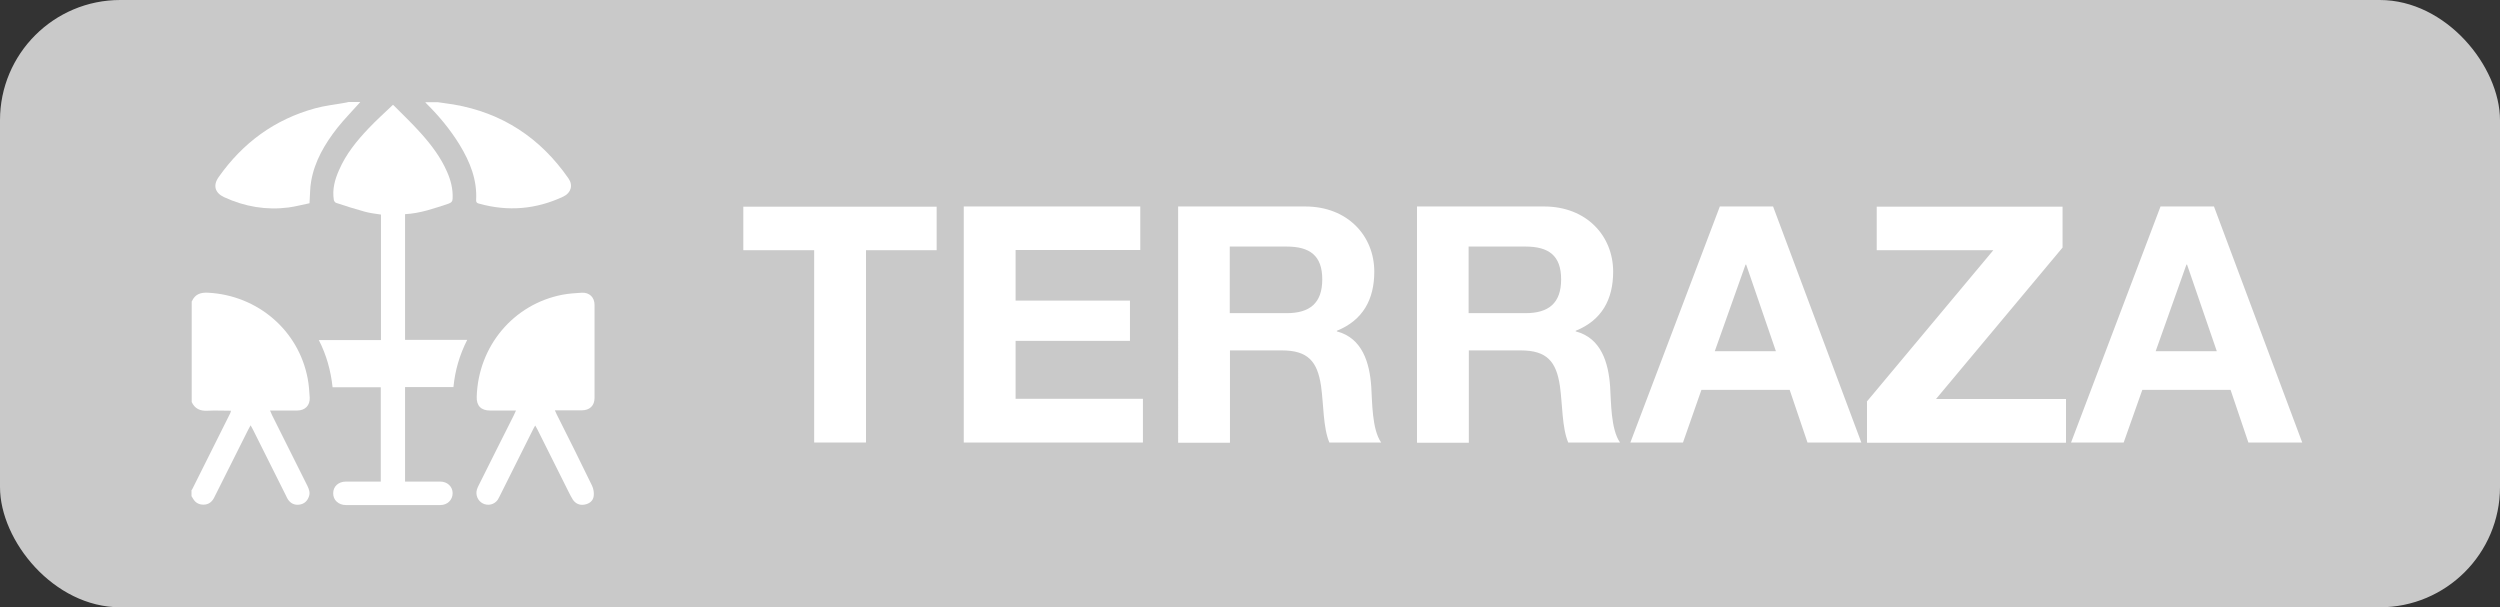
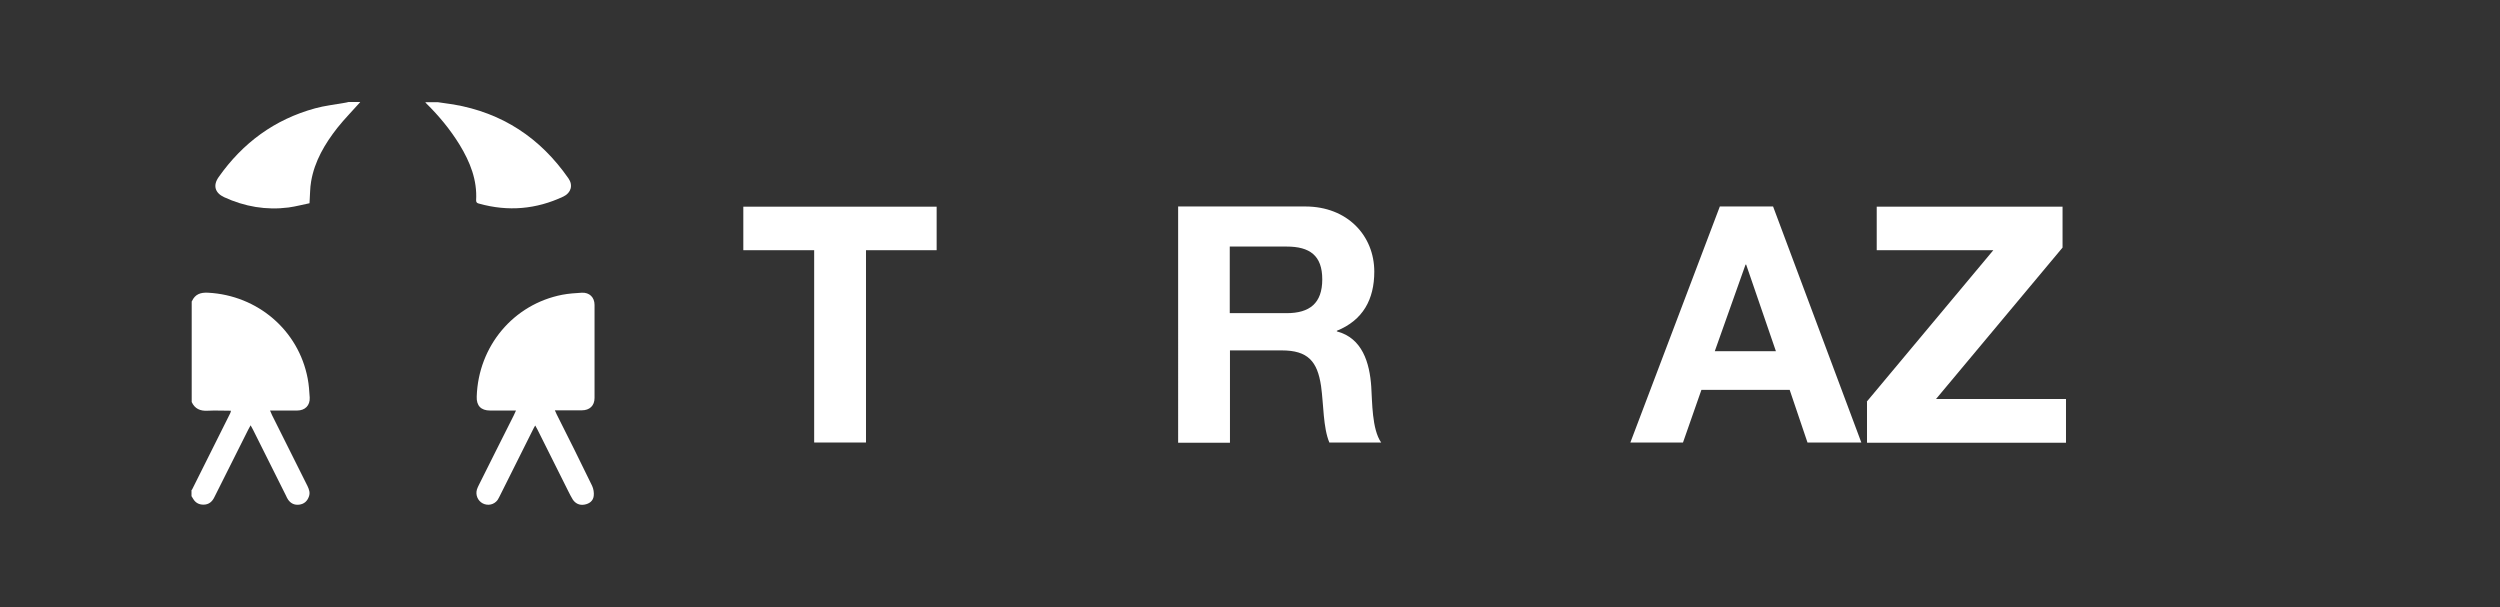
<svg xmlns="http://www.w3.org/2000/svg" id="Layer_1" data-name="Layer 1" viewBox="0 0 123.5 30">
  <rect x="0" y="0" width="123.5" height="30" fill="#333333" stroke="none" />
  <defs>
    <style>
      .cls-1 {
        fill: #fff;
      }

      .cls-2 {
        fill: #c9c9c9;
      }
    </style>
  </defs>
-   <rect class="cls-2" y="0" width="123.5" height="30" rx="5.94" ry="5.94" />
  <g>
    <path class="cls-1" d="M40.21,12.36h-3.49v-2.15h9.55v2.15h-3.49v9.5h-2.56V12.36Z" />
-     <path class="cls-1" d="M47.61,10.2h8.72v2.15h-6.16v2.5h5.65v1.99h-5.65v2.86h6.29v2.16h-8.85V10.2Z" />
    <path class="cls-1" d="M58.19,10.2h6.29c2.09,0,3.41,1.45,3.41,3.22,0,1.37-.56,2.4-1.85,2.92v.03c1.26,.33,1.62,1.55,1.7,2.73,.05,.74,.03,2.11,.49,2.76h-2.56c-.31-.74-.28-1.86-.41-2.79-.18-1.22-.65-1.76-1.94-1.76h-2.56v4.56h-2.56V10.2Zm2.56,5.27h2.81c1.14,0,1.76-.49,1.76-1.67s-.62-1.62-1.76-1.62h-2.81v3.28Z" />
-     <path class="cls-1" d="M69.99,10.2h6.29c2.09,0,3.41,1.45,3.41,3.22,0,1.37-.56,2.4-1.85,2.92v.03c1.26,.33,1.62,1.55,1.7,2.73,.05,.74,.03,2.11,.49,2.76h-2.56c-.31-.74-.28-1.86-.41-2.79-.18-1.22-.65-1.76-1.94-1.76h-2.56v4.56h-2.56V10.2Zm2.56,5.27h2.81c1.14,0,1.76-.49,1.76-1.67s-.62-1.62-1.76-1.62h-2.81v3.28Z" />
    <path class="cls-1" d="M84.96,10.2h2.63l4.36,11.66h-2.66l-.88-2.6h-4.36l-.91,2.6h-2.6l4.42-11.66Zm-.25,7.15h3.02l-1.47-4.28h-.03l-1.52,4.28Z" />
    <path class="cls-1" d="M92.22,19.84l6.25-7.48h-5.76v-2.15h9.18v2.02l-6.25,7.48h6.42v2.16h-9.83v-2.02Z" />
-     <path class="cls-1" d="M106.74,10.2h2.63l4.36,11.66h-2.66l-.88-2.6h-4.36l-.92,2.6h-2.6l4.42-11.66Zm-.25,7.15h3.02l-1.47-4.28h-.03l-1.52,4.28Z" />
  </g>
  <g>
    <path class="cls-1" d="M9.48,14.88c.16-.35,.43-.44,.8-.42,2.45,.13,4.47,1.86,4.92,4.24,.06,.31,.08,.63,.1,.94,.02,.39-.23,.64-.62,.64-.38,0-.75,0-1.13,0-.06,0-.12,0-.21,0,.04,.09,.07,.16,.1,.23,.58,1.17,1.17,2.34,1.75,3.5,.08,.17,.14,.33,.07,.52-.08,.23-.24,.37-.48,.4-.23,.03-.42-.06-.55-.25-.04-.06-.07-.12-.1-.19-.54-1.09-1.09-2.17-1.63-3.26-.03-.06-.07-.12-.12-.22-.05,.09-.08,.15-.12,.22-.56,1.11-1.11,2.22-1.67,3.33-.11,.23-.28,.37-.54,.37-.23,0-.4-.1-.51-.29-.03-.04-.05-.09-.08-.13,0-.1,0-.21,0-.31,0,0,.01,0,.02,0,.63-1.26,1.26-2.52,1.89-3.78,.02-.04,.03-.08,.04-.13-.4,0-.78-.02-1.16,0-.36,.02-.63-.1-.78-.43v-4.97Z" />
    <path class="cls-1" d="M21.64,5.05c.25,.04,.51,.07,.76,.11,2.41,.41,4.29,1.65,5.68,3.65,.24,.34,.13,.72-.25,.9-1.34,.63-2.73,.75-4.16,.35-.08-.02-.15-.04-.15-.16,.06-1.01-.3-1.9-.81-2.74-.46-.75-1.02-1.43-1.65-2.05-.02-.02-.03-.04-.05-.06,.21,0,.41,0,.62,0Z" />
    <path class="cls-1" d="M17.79,5.05c-.37,.42-.77,.82-1.12,1.26-.62,.79-1.13,1.65-1.3,2.65-.06,.33-.05,.68-.08,1.08-.31,.06-.67,.16-1.04,.21-1.1,.14-2.16-.04-3.18-.51-.45-.21-.56-.58-.27-.99,1.19-1.69,2.76-2.85,4.77-3.4,.47-.13,.96-.18,1.45-.27,.06-.01,.12-.02,.19-.04,.19,0,.39,0,.58,0Z" />
-     <path class="cls-1" d="M19.42,5.18c.48,.48,.94,.92,1.37,1.4,.52,.58,.99,1.2,1.3,1.92,.18,.41,.29,.84,.27,1.3,0,.14-.06,.21-.2,.26-.7,.23-1.39,.48-2.15,.52v6.21h3.07c-.38,.75-.6,1.51-.68,2.33h-2.39v4.67c.4,0,.79,0,1.18,0,.19,0,.38,0,.56,0,.35,0,.61,.25,.61,.57,0,.33-.25,.59-.61,.59-1.19,0-2.38,0-3.57,0-.36,0-.73,0-1.09,0-.37,0-.64-.25-.63-.59,0-.33,.26-.57,.63-.57,.57,0,1.14,0,1.72,0v-4.66h-2.38c-.09-.82-.3-1.59-.68-2.33h3.07v-6.2c-.26-.04-.53-.07-.79-.14-.48-.13-.95-.28-1.43-.44-.05-.02-.1-.09-.11-.15-.08-.52,.05-1,.26-1.47,.34-.79,.88-1.45,1.46-2.06,.37-.39,.77-.75,1.2-1.16Z" />
    <path class="cls-1" d="M25.51,20.28c-.45,0-.87,0-1.3,0-.45,0-.68-.24-.66-.69,.08-2.49,1.81-4.56,4.23-5.03,.32-.06,.64-.08,.96-.1,.38-.02,.63,.23,.63,.6,0,1.53,0,3.07,0,4.6,0,.38-.24,.61-.63,.61-.43,0-.87,0-1.33,0,.04,.08,.06,.14,.09,.2,.59,1.17,1.18,2.35,1.75,3.53,.07,.15,.1,.34,.08,.5-.03,.25-.22,.39-.47,.43-.24,.04-.44-.06-.57-.26-.08-.13-.15-.27-.22-.41-.51-1.01-1.01-2.02-1.52-3.04-.03-.06-.07-.12-.11-.2-.05,.08-.08,.14-.11,.2-.54,1.09-1.09,2.17-1.63,3.26-.04,.07-.07,.15-.12,.22-.17,.23-.47,.3-.73,.17-.25-.13-.37-.42-.29-.69,.03-.08,.06-.16,.1-.23,.57-1.15,1.15-2.29,1.72-3.43,.03-.07,.06-.14,.11-.24Z" />
  </g>
</svg>